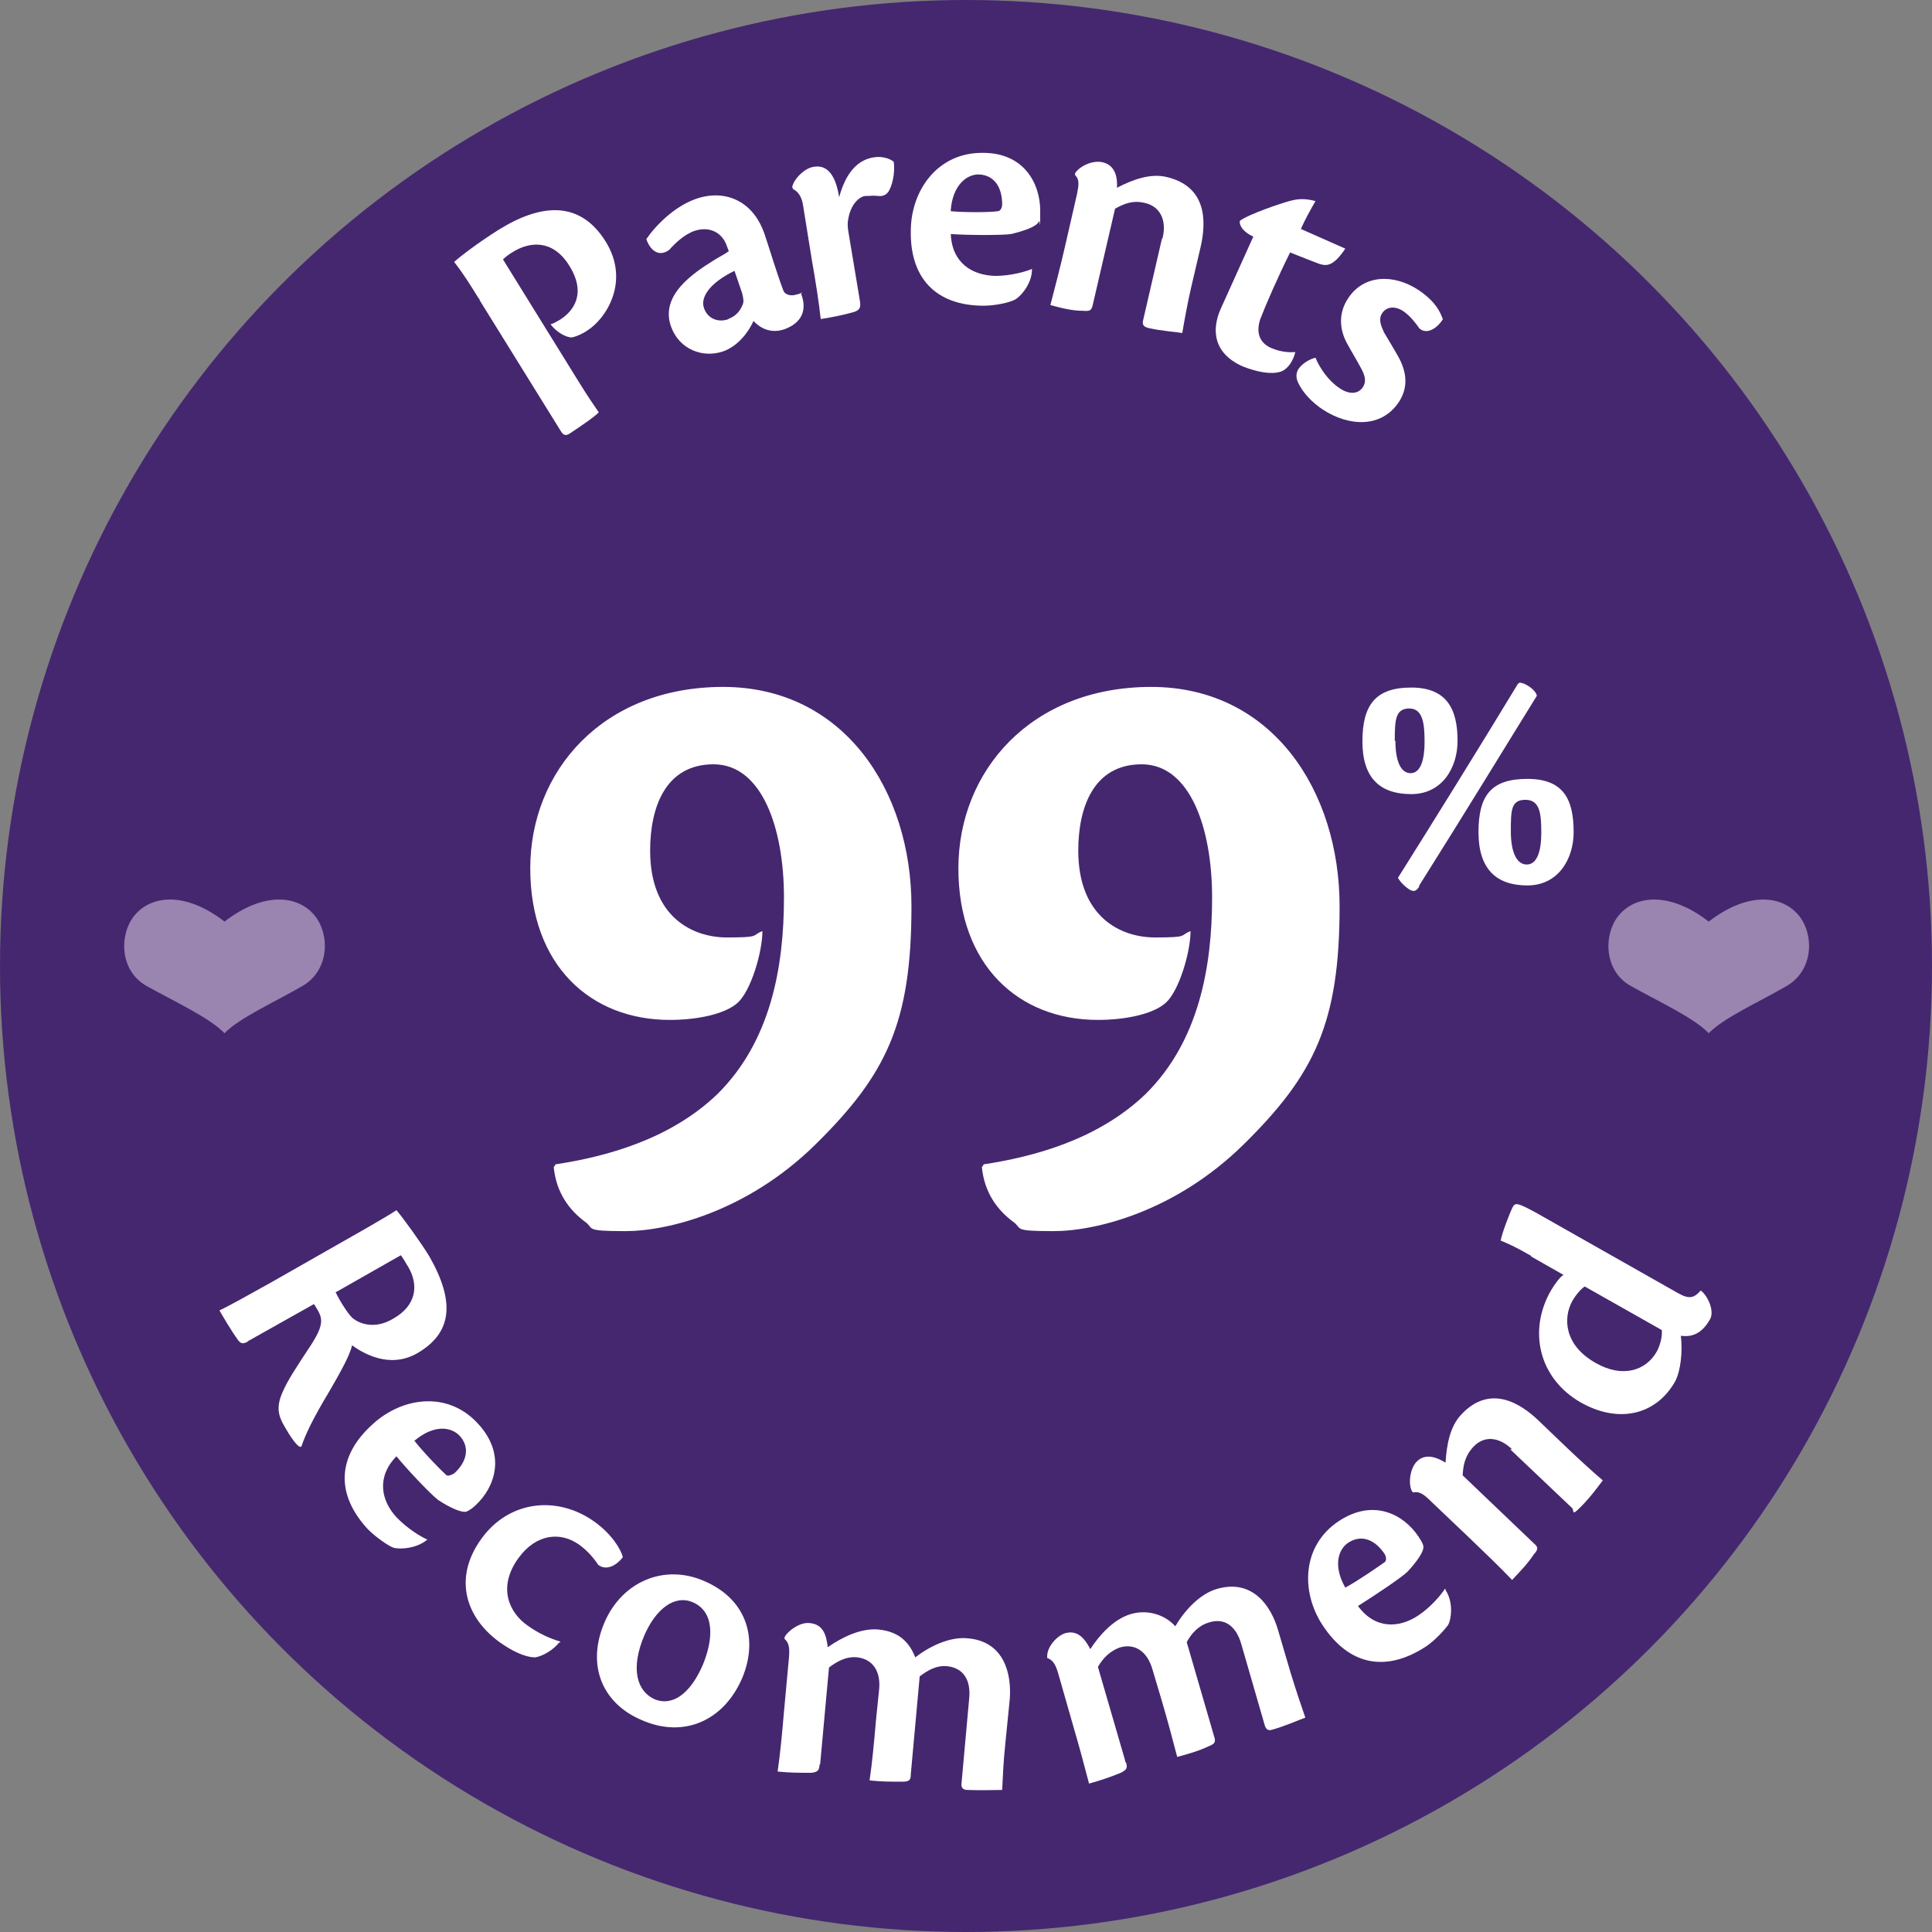
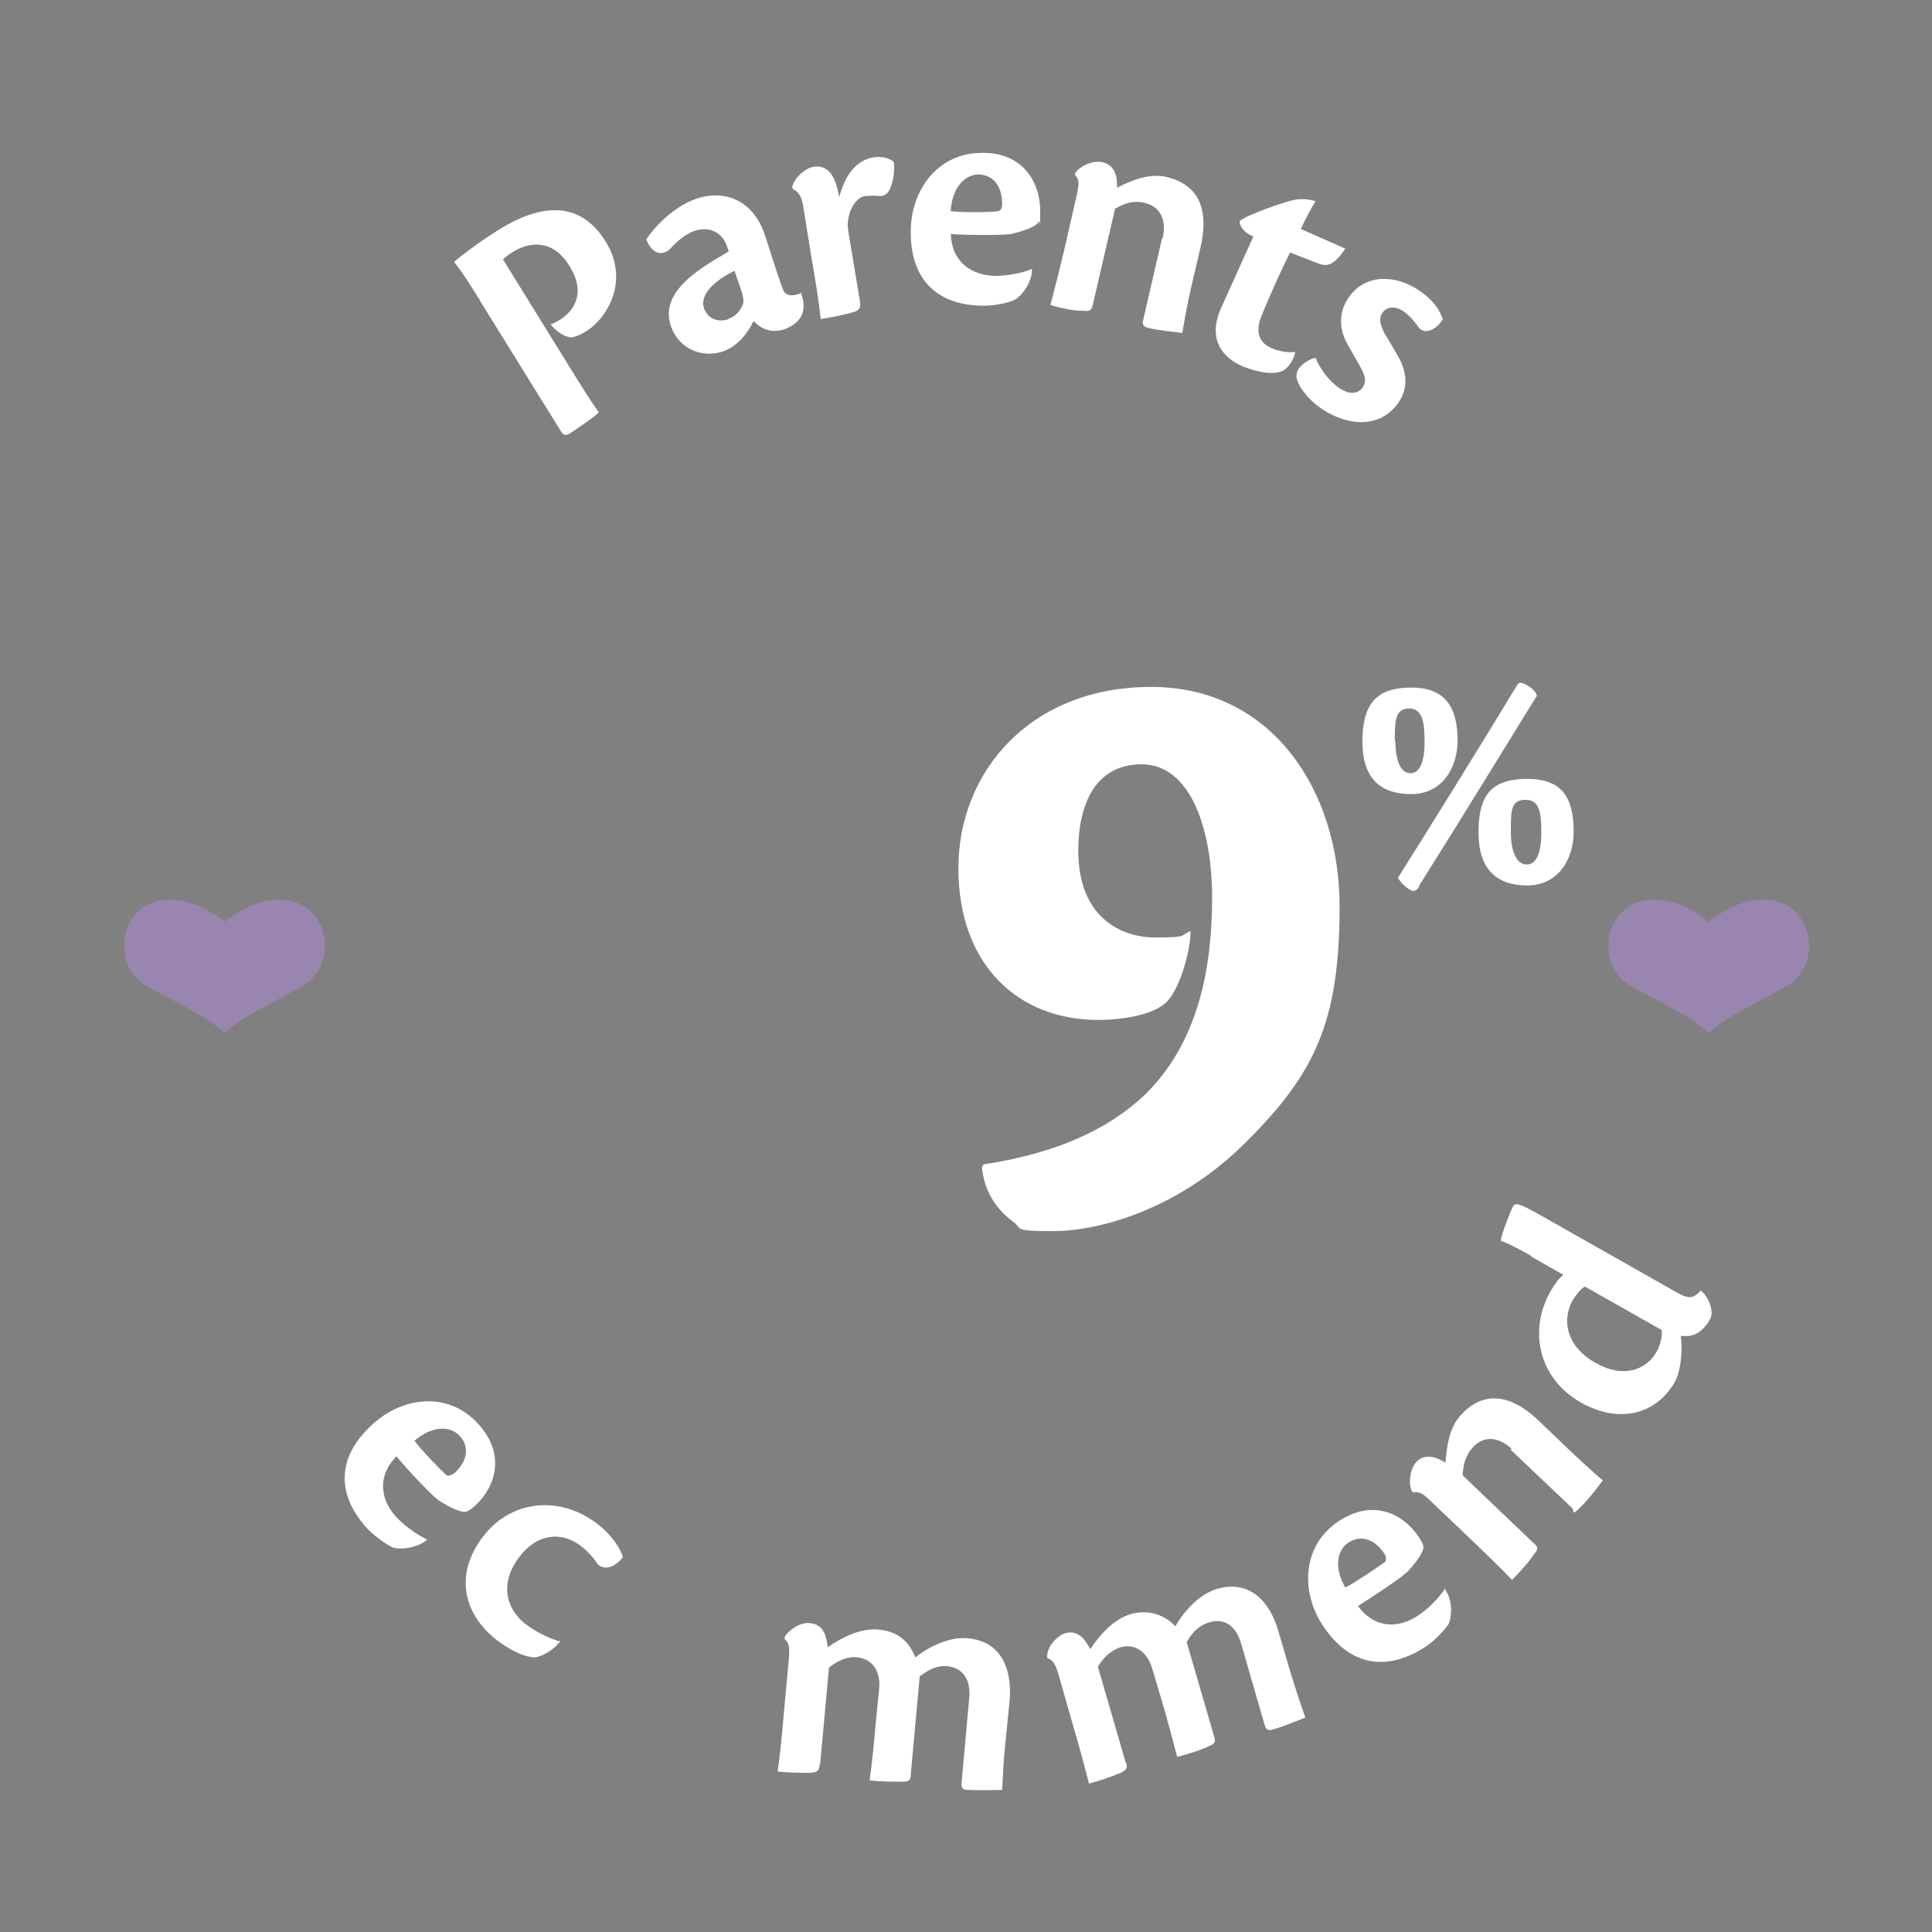
<svg xmlns="http://www.w3.org/2000/svg" id="Layer_1" version="1.1" viewBox="0 0 304.6 304.6">
  <rect x="0" y="0" width="304.6" height="304.6" fill="#808080" stroke="none" />
  <defs>
    <style>
      .st0 {
        fill: #fff;
      }

      .st1 {
        fill: #9a84b0;
        fill-rule: evenodd;
      }

      .st2 {
        fill: #452770;
      }
    </style>
  </defs>
  <g id="Artwork">
-     <circle class="st2" cx="152.3" cy="152.3" r="152.3" />
    <path class="st1" d="M35.4,162.9c2.3-2.4,7.7-4.8,12.2-7.4,4.6-2.6,4.4-8.7,1.7-11.5-2.8-3-8.1-3.2-13.9,1.3-5.8-4.5-11.1-4.3-13.9-1.3-2.7,2.8-2.9,9,1.7,11.5,4.5,2.5,9.9,5,12.2,7.4h0Z" />
    <path class="st1" d="M269.4,162.9c2.3-2.4,7.7-4.8,12.2-7.4,4.6-2.6,4.4-8.7,1.7-11.5-2.8-3-8.1-3.2-13.9,1.3-5.8-4.5-11.1-4.3-13.9-1.3-2.7,2.8-2.9,9,1.7,11.5,4.5,2.5,9.9,5,12.2,7.4h0Z" />
    <g>
-       <path class="st0" d="M39.1,211.5c-.9.5-1.2.3-1.7-.4-.8-1.1-2.3-3.6-2.8-4.5,1.9-.9,4.5-2.4,8.3-4.5l15.1-8.6c2.2-1.3,3.3-1.9,4.5-2.7.9,1,4,5.3,5.2,7.3,4.1,7.2,3.6,12.1-2,15.3-4.3,2.4-8.4,0-10.2-1.3-.3,1.5-1.8,4.2-3.6,7.3-2.6,4.3-3.8,6.9-4.4,8.7h-.2c-.5-.1-1.6-1.7-2.5-3.3-1-1.7-1.2-3.1-.3-5.2.9-2.1,2.2-4,4.7-7.8,1.8-2.9,1.7-3.9.8-5.4l-.5-.8-10.5,5.9h0ZM52.9,203.7c.6,1.3,2.1,3.7,2.8,4.2.9.7,3.3,1.8,6.3,0,3.7-2.1,4-5.3,2.4-8.1-.4-.6-.8-1.4-1.2-1.9l-10.2,5.8h-.1Z" />
      <path class="st0" d="M67.4,242.7c-1.7,1.5-4.5,1.6-5.4,1.3-.8-.3-2.7-1.6-4-2.9-5.1-5.5-4.9-11.5.8-16.6,4.6-4.2,11.8-5.3,16.6,0,4.4,4.8,2.7,9.9-.4,12.8-.5.5-1,.8-1.4,1-.7.3-2.7-.6-4.5-1.8-1.1-.8-4.8-4.7-6.6-6.9-3.2,3.3-2.4,7,0,9.6,1.7,1.8,3.9,3.1,4.8,3.5h0ZM65.3,227.1c1.3,1.7,4.1,4.6,5,5.4.2.3.8.1,1.3-.2,1.9-1.7,2.6-4,.9-5.9-1.4-1.5-4.1-1.8-7.1.7h-.1Z" />
      <path class="st0" d="M88.2,258.9c-.9,1.2-2.6,2.2-3.8,2.4-1.7,0-3.8-1.1-5.5-2.3-5.5-3.9-7.5-10.2-3-16.4,4.3-6,11.9-6.9,17.8-2.7,2.8,2,4.2,4.4,4.5,5.6-.8,1.1-2.5,2.3-3.9,1.2-.7-1.1-1.8-2.3-2.9-3.1-3-2.2-6.9-1.8-9.7,2.1-3.3,4.6-1.4,8.6,1.5,10.6,1.8,1.3,3.7,2.1,5.1,2.5v.2h-.1Z" />
-       <path class="st0" d="M117,264.6c-2.9,6.7-9.2,9.5-15.8,6.6-6.2-2.6-8.8-8.6-5.9-15.4,2.8-6.5,9.5-9.3,15.8-6.5,6.9,3,8.4,9.4,5.9,15.3ZM101.6,257.8c-2.3,5.4-1.1,8.9,1.6,10.1,2.9,1.2,5.7-1,7.6-5.4,1.7-4.1,1.9-8.4-1.6-9.9-2.9-1.2-5.8,1.1-7.6,5.2h0Z" />
      <path class="st0" d="M129.2,278.2c0,.9-.3,1.2-1.3,1.3-1.8,0-3.4,0-5.3-.2.4-2.7.7-5.9,1-9.4l.8-8.7c.1-1.4,0-2.2-.7-2.8v-.3c.7-1.2,2.6-2.4,4-2.2,2.2.2,2.6,2.1,2.8,3.8,2.3-1.6,5.2-3,7.9-2.8,3.4.3,5,2.1,5.9,4.4,2.2-1.7,5.4-3.3,8.3-3,5.8.5,6.9,5.7,6.6,9.6l-.7,7c-.3,2.7-.4,5.5-.5,7.3-1.2,0-3.3.1-5.5,0-.7,0-1-.4-.9-1.1l1.2-13.3c.3-2.9-.9-4.8-3.4-5.1-1.8-.2-3.2.7-4.4,1.6l-1.4,15.4c0,.9-.2,1.2-1.3,1.2-1.8,0-3.4,0-5.2-.2.4-2.7.7-5.9,1-9.4l.5-4.9c.3-2.9-1-4.8-3.4-5.1-1.7-.2-3.2.6-4.5,1.6l-1.4,15.3h-.1Z" />
      <path class="st0" d="M177.5,277.8c.3.9.2,1.2-.8,1.7-1.7.7-3.2,1.2-5,1.7-.7-2.7-1.5-5.7-2.5-9.1l-2.4-8.4c-.4-1.3-.8-2-1.7-2.3v-.3c0-1.4,1.4-3.1,2.8-3.6,2.1-.6,3.2,1,4,2.5,1.5-2.3,3.7-4.7,6.3-5.5s5.4,0,7.1,1.9c1.4-2.4,3.8-5.1,6.6-5.9,5.6-1.6,8.5,2.7,9.6,6.5l2,6.8c.8,2.6,1.7,5.3,2.3,7-1.1.4-3.1,1.3-5.2,1.9-.6.2-1,0-1.2-.7l-3.7-12.8c-.8-2.8-2.6-4.2-5.1-3.4-1.7.5-2.8,1.8-3.5,3.1l4.3,14.8c.3.9.2,1.2-.8,1.6-1.7.8-3.2,1.2-5,1.7-.7-2.7-1.5-5.7-2.5-9.1l-1.4-4.7c-.8-2.8-2.7-4.1-5-3.5-1.6.5-2.8,1.7-3.6,3.1l4.3,14.8v.2Z" />
      <path class="st0" d="M227.9,250.7c1.3,1.9.9,4.7.4,5.5-.5.7-2,2.4-3.5,3.4-6.3,4.1-12.1,3-16.3-3.4-3.4-5.2-3.3-12.5,2.6-16.4,5.5-3.6,10.2-1,12.5,2.4.4.6.7,1.1.8,1.5.2.8-1,2.5-2.5,4.1-.9.9-5.4,3.9-7.8,5.4,2.7,3.7,6.5,3.5,9.5,1.5,2.1-1.4,3.7-3.4,4.2-4.2h.1v.2ZM212.1,250.3c1.9-1,5.2-3.3,6.2-4,.3-.2.3-.8,0-1.3-1.4-2.1-3.5-3.2-5.7-1.8-1.7,1.1-2.4,3.8-.5,7.1h0Z" />
      <path class="st0" d="M238.4,228.5c-2.2-2.1-4.5-2.1-6.1-.4-1.4,1.5-1.6,3-1.7,4.5l11.2,10.7c.7.6.8.9,0,1.8-1,1.5-2.1,2.6-3.4,4-1.9-2-4.2-4.2-6.7-6.6l-6.2-5.9c-1.1-1.1-1.8-1.5-2.7-1.3l-.2-.2c-.6-1.2-.3-3.5.7-4.6,1.4-1.5,3.3-.7,4.6.1.2-2.9.7-5.7,2.5-7.6,4.5-4.8,9.3-1.8,12.2,1l4.7,4.5c2,1.9,4.1,3.8,5.4,4.9-.7.9-1.9,2.6-3.5,4.2s-.9.5-1.4.1l-9.7-9.2h.3Z" />
      <path class="st0" d="M241.4,198c-2.6-1.5-3.8-2-4.8-2.4.2-1.2,1.4-4.3,1.9-5.3.4-.7.7-.7,3.5.8l22.6,12.8c1.8,1,2.5.7,3.5-.4h.1c1.2,1,2.1,3.3,1.4,4.5-1.4,2.5-3.1,2.8-4.6,2.6.3,2.4,0,5.5-.9,7.2-3,5.3-8.9,6.7-14.9,3.3-6.6-3.8-8.3-11.3-4.7-17.6.7-1.2,1.5-2.2,2-2.5l-5.1-2.9h0ZM249.9,202.8c-.5.3-1.3,1.1-2,2.3-1.5,2.7-1.3,7,3.7,9.8,4.2,2.4,7.9,1.2,9.6-1.8.5-.9.9-2.3.8-3.4l-12.2-6.9h.1Z" />
    </g>
    <g>
      <path class="st0" d="M75.5,47.1c-1.3-2.1-2.4-3.9-3.9-5.8,1.1-1,3.9-3.1,6.9-5,6.7-4.2,12.9-4.8,17,1.8,3.9,6.3,0,12.2-2.9,14-.7.5-1.8,1-2.5,1.1-.8,0-2.4-.8-3.3-2.1.4,0,1.1-.5,1.5-.7,2.2-1.4,4.2-4.2,1.4-8.6-2.6-4.1-6.2-3.7-8.8-2.1-.5.3-1.1.7-1.6,1.2l11.7,18.9c1.9,3.1,2.8,4.3,3.4,5.2-.6.7-3.3,2.5-4.5,3.3-.6.4-1,.4-1.4-.2l-12.9-20.8v-.2Z" />
      <path class="st0" d="M126.3,46.3c1,2.6.1,4.6-2.6,5.6-2,.7-3.7,0-4.9-1.3-.8,1.8-2.5,4-4.8,4.8-3.2,1.1-6.9-.3-8.2-3.9-1.8-5,3.6-8.5,6.8-10.5.8-.5,1.8-1,2.3-1.4l-.3-.8c-.7-2.1-2.7-3.2-5.1-2.4-1.7.6-3.1,2-4,3-1.8,1.3-3.1-.2-3.6-1.7,1.5-2.2,4.4-5.1,7.7-6.3,4.4-1.6,9,0,10.9,5.4.7,2,1.8,5.8,3,9,.2.6,1.1,1,2.2.6.2,0,.6-.2.8-.3h0l-.2.2ZM114.8,50.3c1.3-.5,1.9-1.3,2.3-2.3.2-.4.1-1-.1-1.8l-1.2-3.5c-4.1,2-5.4,4.3-4.8,5.9.6,1.7,2.3,2.3,3.9,1.7h0Z" />
      <path class="st0" d="M124.9,29.5c.2-1.2,1.9-3,3.4-3.2,2.3-.4,3.5,1.6,4,4.8,1-3.7,2.8-5.9,5.5-6.3,1.3-.2,2.5.2,3.1.7.2,1.1,0,3.2-.7,4.5-.3.6-.9,1-1.7.9s-1.3,0-2,0c-.8,0-2.2,1-2.7,3.3-.2.9-.2,1.5,0,2.6l1.8,10.8c.1.8,0,1.3-1,1.6-1.8.5-3.3.8-5.2,1.1-.3-2.7-.8-5.9-1.4-9.3l-1.4-8.7c-.2-1.2-.7-2.1-1.6-2.5v-.2h-.1Z" />
      <path class="st0" d="M162.7,42.5c0,2.3-1.9,4.4-2.8,4.8-.8.4-3,.9-4.8.9-7.5,0-11.7-4.3-11.5-12,.1-6.3,4.3-12.2,11.4-12.1,6.5,0,9,4.9,9,9.1s0,1.3-.2,1.7c-.3.8-2.3,1.5-4.4,2-1.3.2-6.7.2-9.5,0,.2,4.6,3.4,6.5,7,6.6,2.5,0,4.9-.7,5.8-1.1h.1-.1ZM149.9,33.3c2.1.2,6.1.2,7.4,0,.4,0,.7-.5.7-1.1,0-2.5-1.1-4.6-3.7-4.7-2,0-4.1,1.8-4.4,5.6h0Z" />
      <path class="st0" d="M183.3,37.5c.7-2.9-.5-5-2.8-5.5-2-.5-3.4.2-4.7.9l-3.5,15.1c-.2.9-.4,1.1-1.5,1-1.8,0-3.3-.4-5.2-.9.7-2.7,1.5-5.7,2.3-9.2l1.9-8.3c.3-1.5.4-2.3-.3-3v-.3c.8-1.2,2.9-2.1,4.4-1.7,2,.5,2.3,2.5,2.2,4,2.5-1.3,5.3-2.3,7.8-1.7,6.4,1.5,6.3,7,5.4,11l-1.5,6.4c-.6,2.6-1.1,5.4-1.4,7.2-1.2-.2-3.2-.3-5.4-.8-.7-.2-.9-.5-.8-1.1l3-13h.1Z" />
      <path class="st0" d="M204.2,55.6c-.3,1.2-1.1,2.6-2.3,3-1.6.5-3.8,0-5.9-.8-4.8-2.1-5-5.9-3.5-9.2l5.1-11.3c-1.8-.8-2.3-2-2.1-2.5,1.3-1,6.6-2.8,7.8-3.1,1.1-.3,2.2-.5,4.1,0-.8,1.4-1.7,3-2.3,4.4l7,3.1c-2,3-3.1,2.7-4.1,2.4-1.1-.4-2.6-1-4.6-1.8-1.9,3.8-3.9,8.4-4.7,10.5-.8,2.4.1,3.9,1.8,4.6,1.4.6,2.9.7,3.7.6h0Z" />
      <path class="st0" d="M227.5,50.3c-.7,1.2-2.4,2.6-3.7,1.5-.7-1-1.5-2-2.5-2.7-1.3-.9-2.7-.8-3.4.3-.6.9-.2,1.9.3,3,.6,1,1.8,3,2.4,4.1,1.4,2.7,1.2,4.9,0,6.8-2.8,4.3-8,3.9-12,1.3-1.7-1.1-3.2-2.7-3.9-4.2-.4-.8-.4-1.5,0-2.2.6-.9,1.8-1.6,2.7-1.8.7,1.7,2.1,3.7,3.8,4.8,1.6,1.1,3,.9,3.7-.2.5-.8.4-1.7-.4-3.1-.7-1.3-1.5-2.6-2.2-3.9-1.1-2.1-1.3-4.6.2-6.9,2.5-3.9,7.3-3.9,11.1-1.4,1.8,1.2,3.2,2.6,3.9,4.7h0Z" />
    </g>
    <g>
-       <path class="st0" d="M87.4,183.6c8-1.2,18.2-3.9,25.7-11.1,8.4-8.3,10.5-20,10.5-31s-3.5-21-11.1-21-10,6.8-10,13.6c0,10.5,6.7,13.7,12.1,13.7s3.8-.3,5.6-1c0,3.3-1.8,9.4-3.9,11.3-2,1.8-6.4,2.7-10.7,2.7-12.5,0-22-8.6-22-23.9s11.4-28.6,30.4-28.6,29.7,16.3,29.7,34.6-3.9,26.5-15.2,37.6c-10.7,10.5-23.2,13.6-29.9,13.6s-4.8-.4-6.4-1.5c-2.4-1.8-4.5-4.5-4.9-8.6l.3-.4h-.2Z" />
      <path class="st0" d="M154.9,183.6c8-1.2,18.2-3.9,25.7-11.1,8.4-8.3,10.5-20,10.5-31s-3.5-21-11.1-21-10,6.8-10,13.6c0,10.5,6.7,13.7,12.1,13.7s3.8-.3,5.6-1c0,3.3-1.8,9.4-3.9,11.3-2,1.8-6.4,2.7-10.7,2.7-12.5,0-22-8.6-22-23.9s11.4-28.6,30.4-28.6,29.7,16.3,29.7,34.6-3.9,26.5-15.2,37.6c-10.7,10.5-23.2,13.6-29.9,13.6s-4.8-.4-6.4-1.5c-2.4-1.8-4.5-4.5-4.9-8.6l.3-.4h-.2Z" />
    </g>
    <path class="st0" d="M229.8,116.8c0,4.2-2.4,8.4-7.3,8.4s-7.7-2.5-7.7-8.3,2.1-8.5,7.7-8.5,7.3,3.4,7.3,8.4h0ZM220,116.8c0,3.1.8,5.1,2.4,5.1s2.2-2.2,2.2-4.9-.2-5.3-2.4-5.3-2.3,1.8-2.3,5.1h0ZM223.8,139.7c-.6,1-1,.8-1.5.6-.8-.5-1.5-1.2-1.9-1.9,5.1-8.1,13.3-21.3,18.8-30.4.3-.5.5-.4,1.1-.2.9.4,1.9,1.2,2,1.9-4.1,6.6-10.6,17.3-18.6,30h.1ZM248.1,131.2c0,4.2-2.4,8.4-7.3,8.4s-7.7-2.6-7.7-8.4,2-8.4,7.7-8.4,7.3,3.2,7.3,8.4ZM238.2,131.1c0,3.2.9,5.2,2.5,5.2s2.3-2,2.3-5-.2-5.2-2.5-5.2-2.3,1.7-2.3,5Z" />
  </g>
</svg>